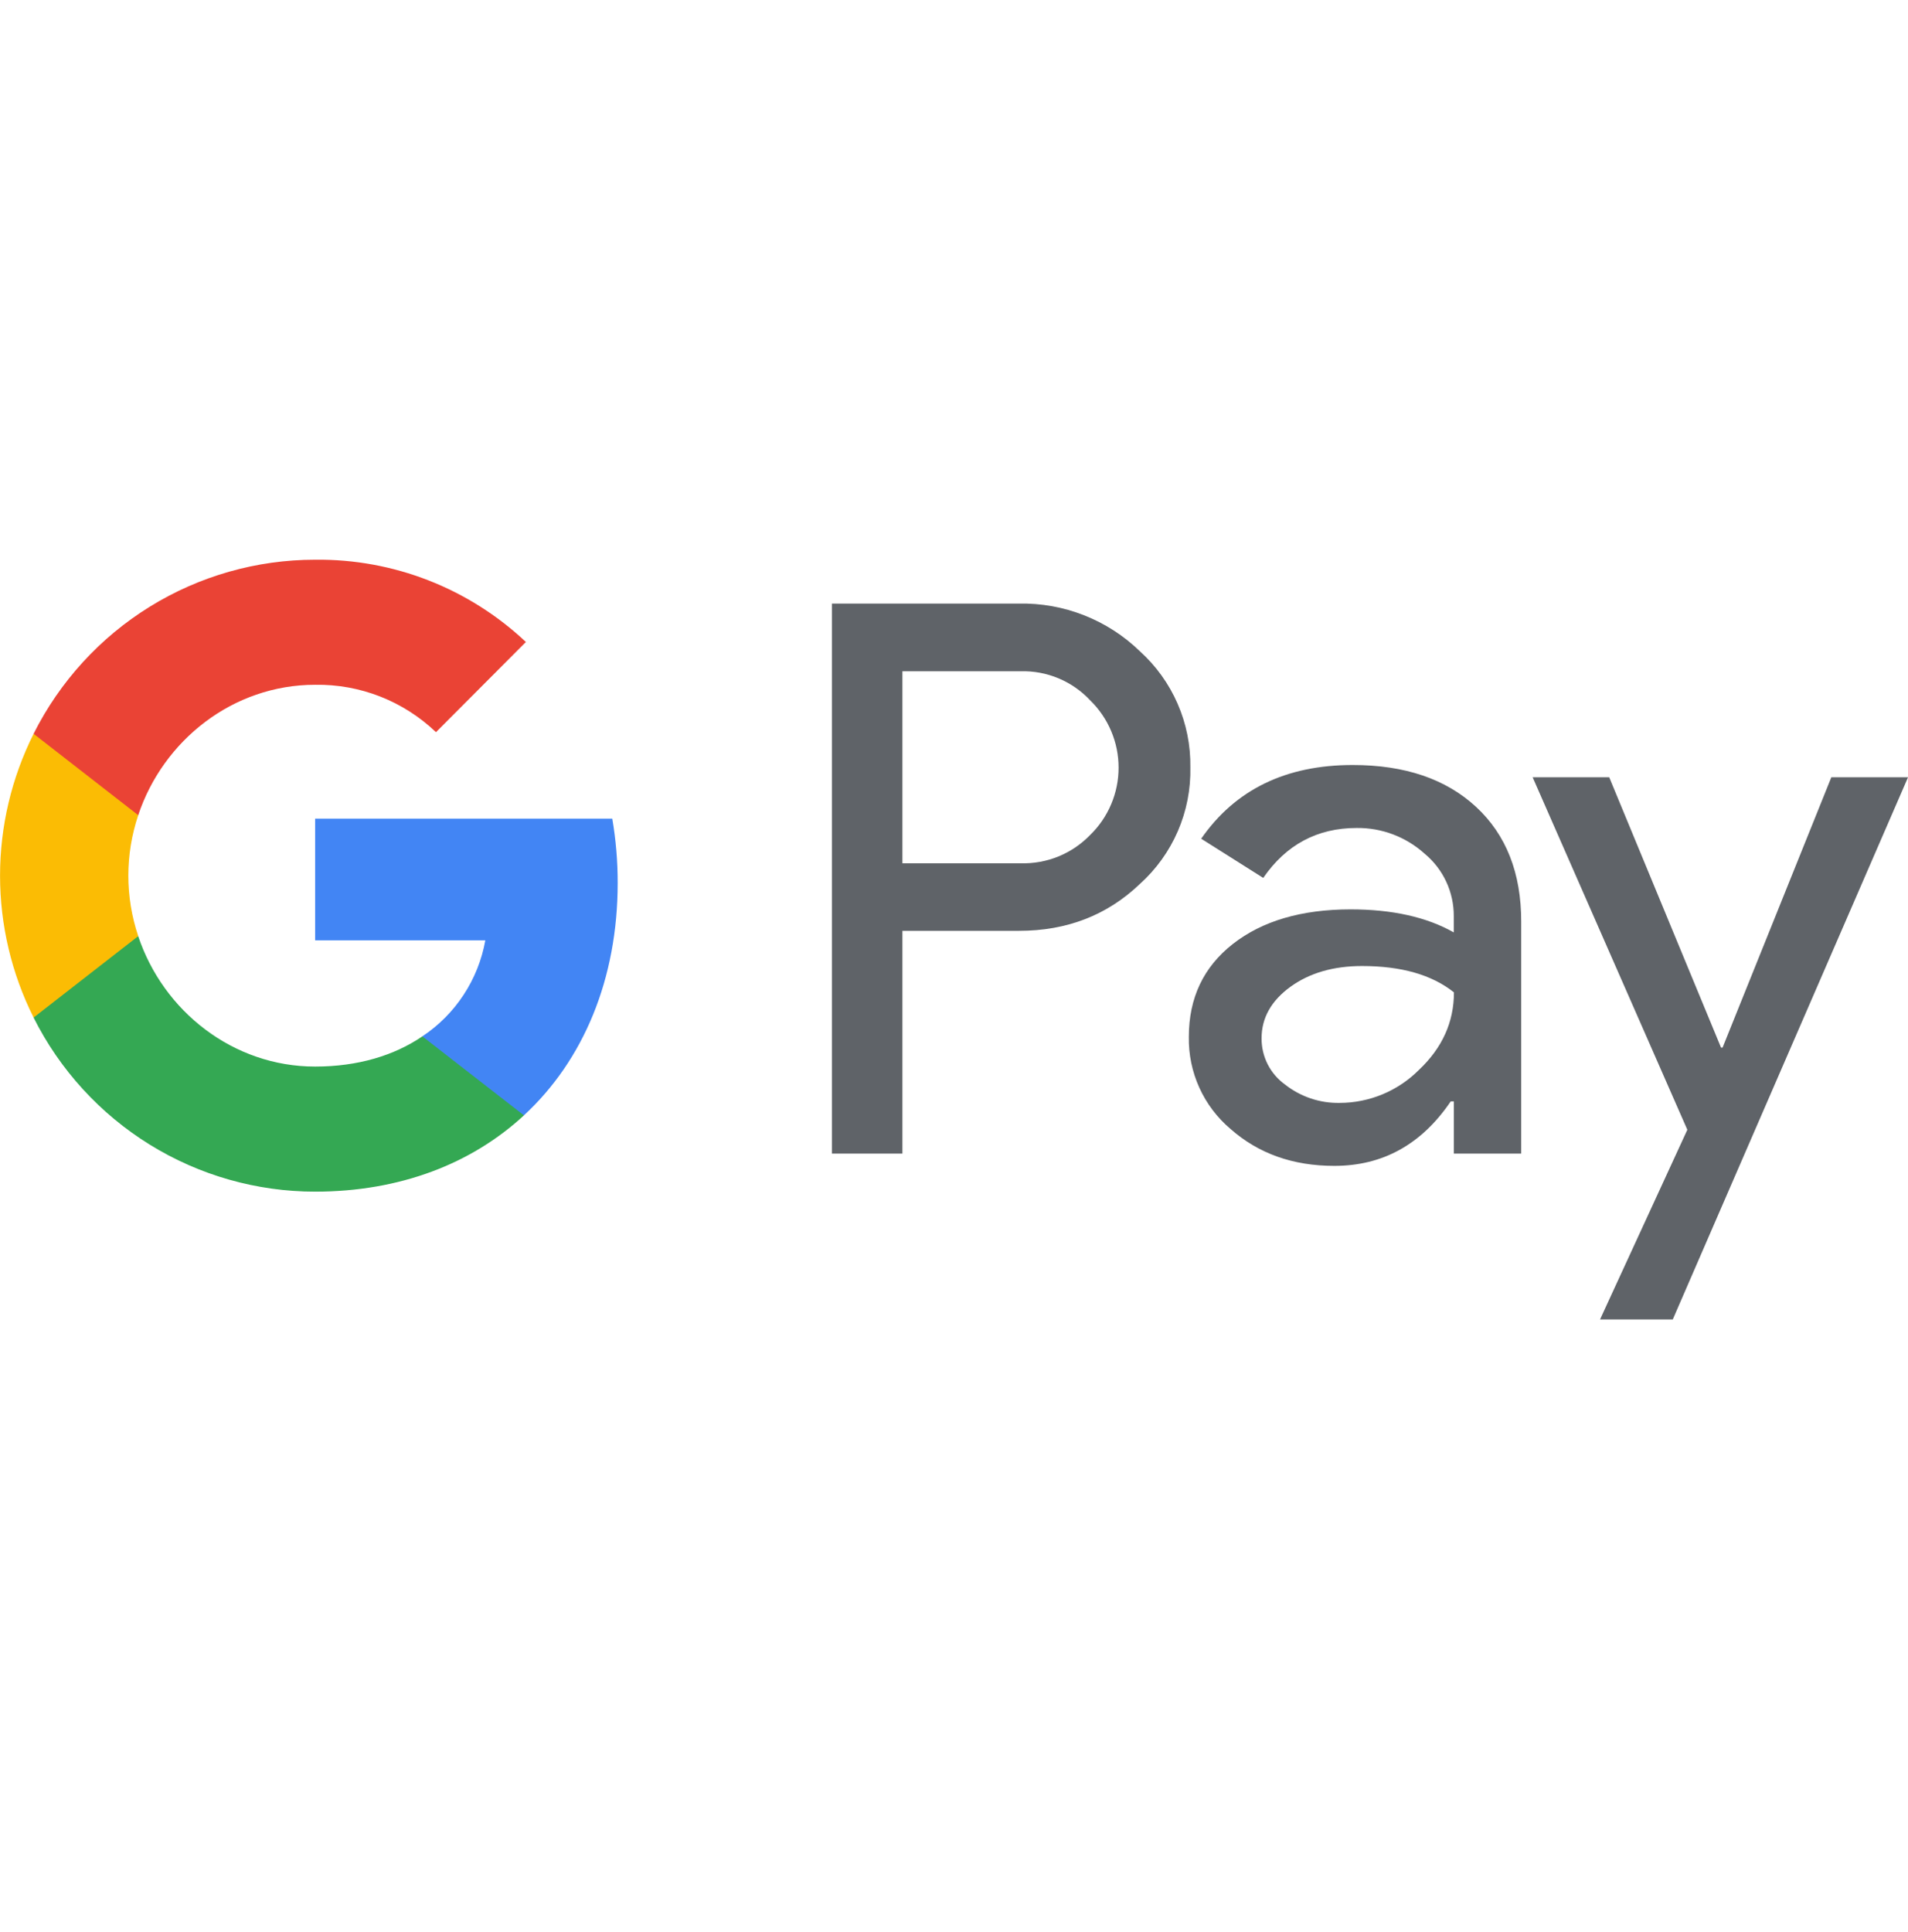
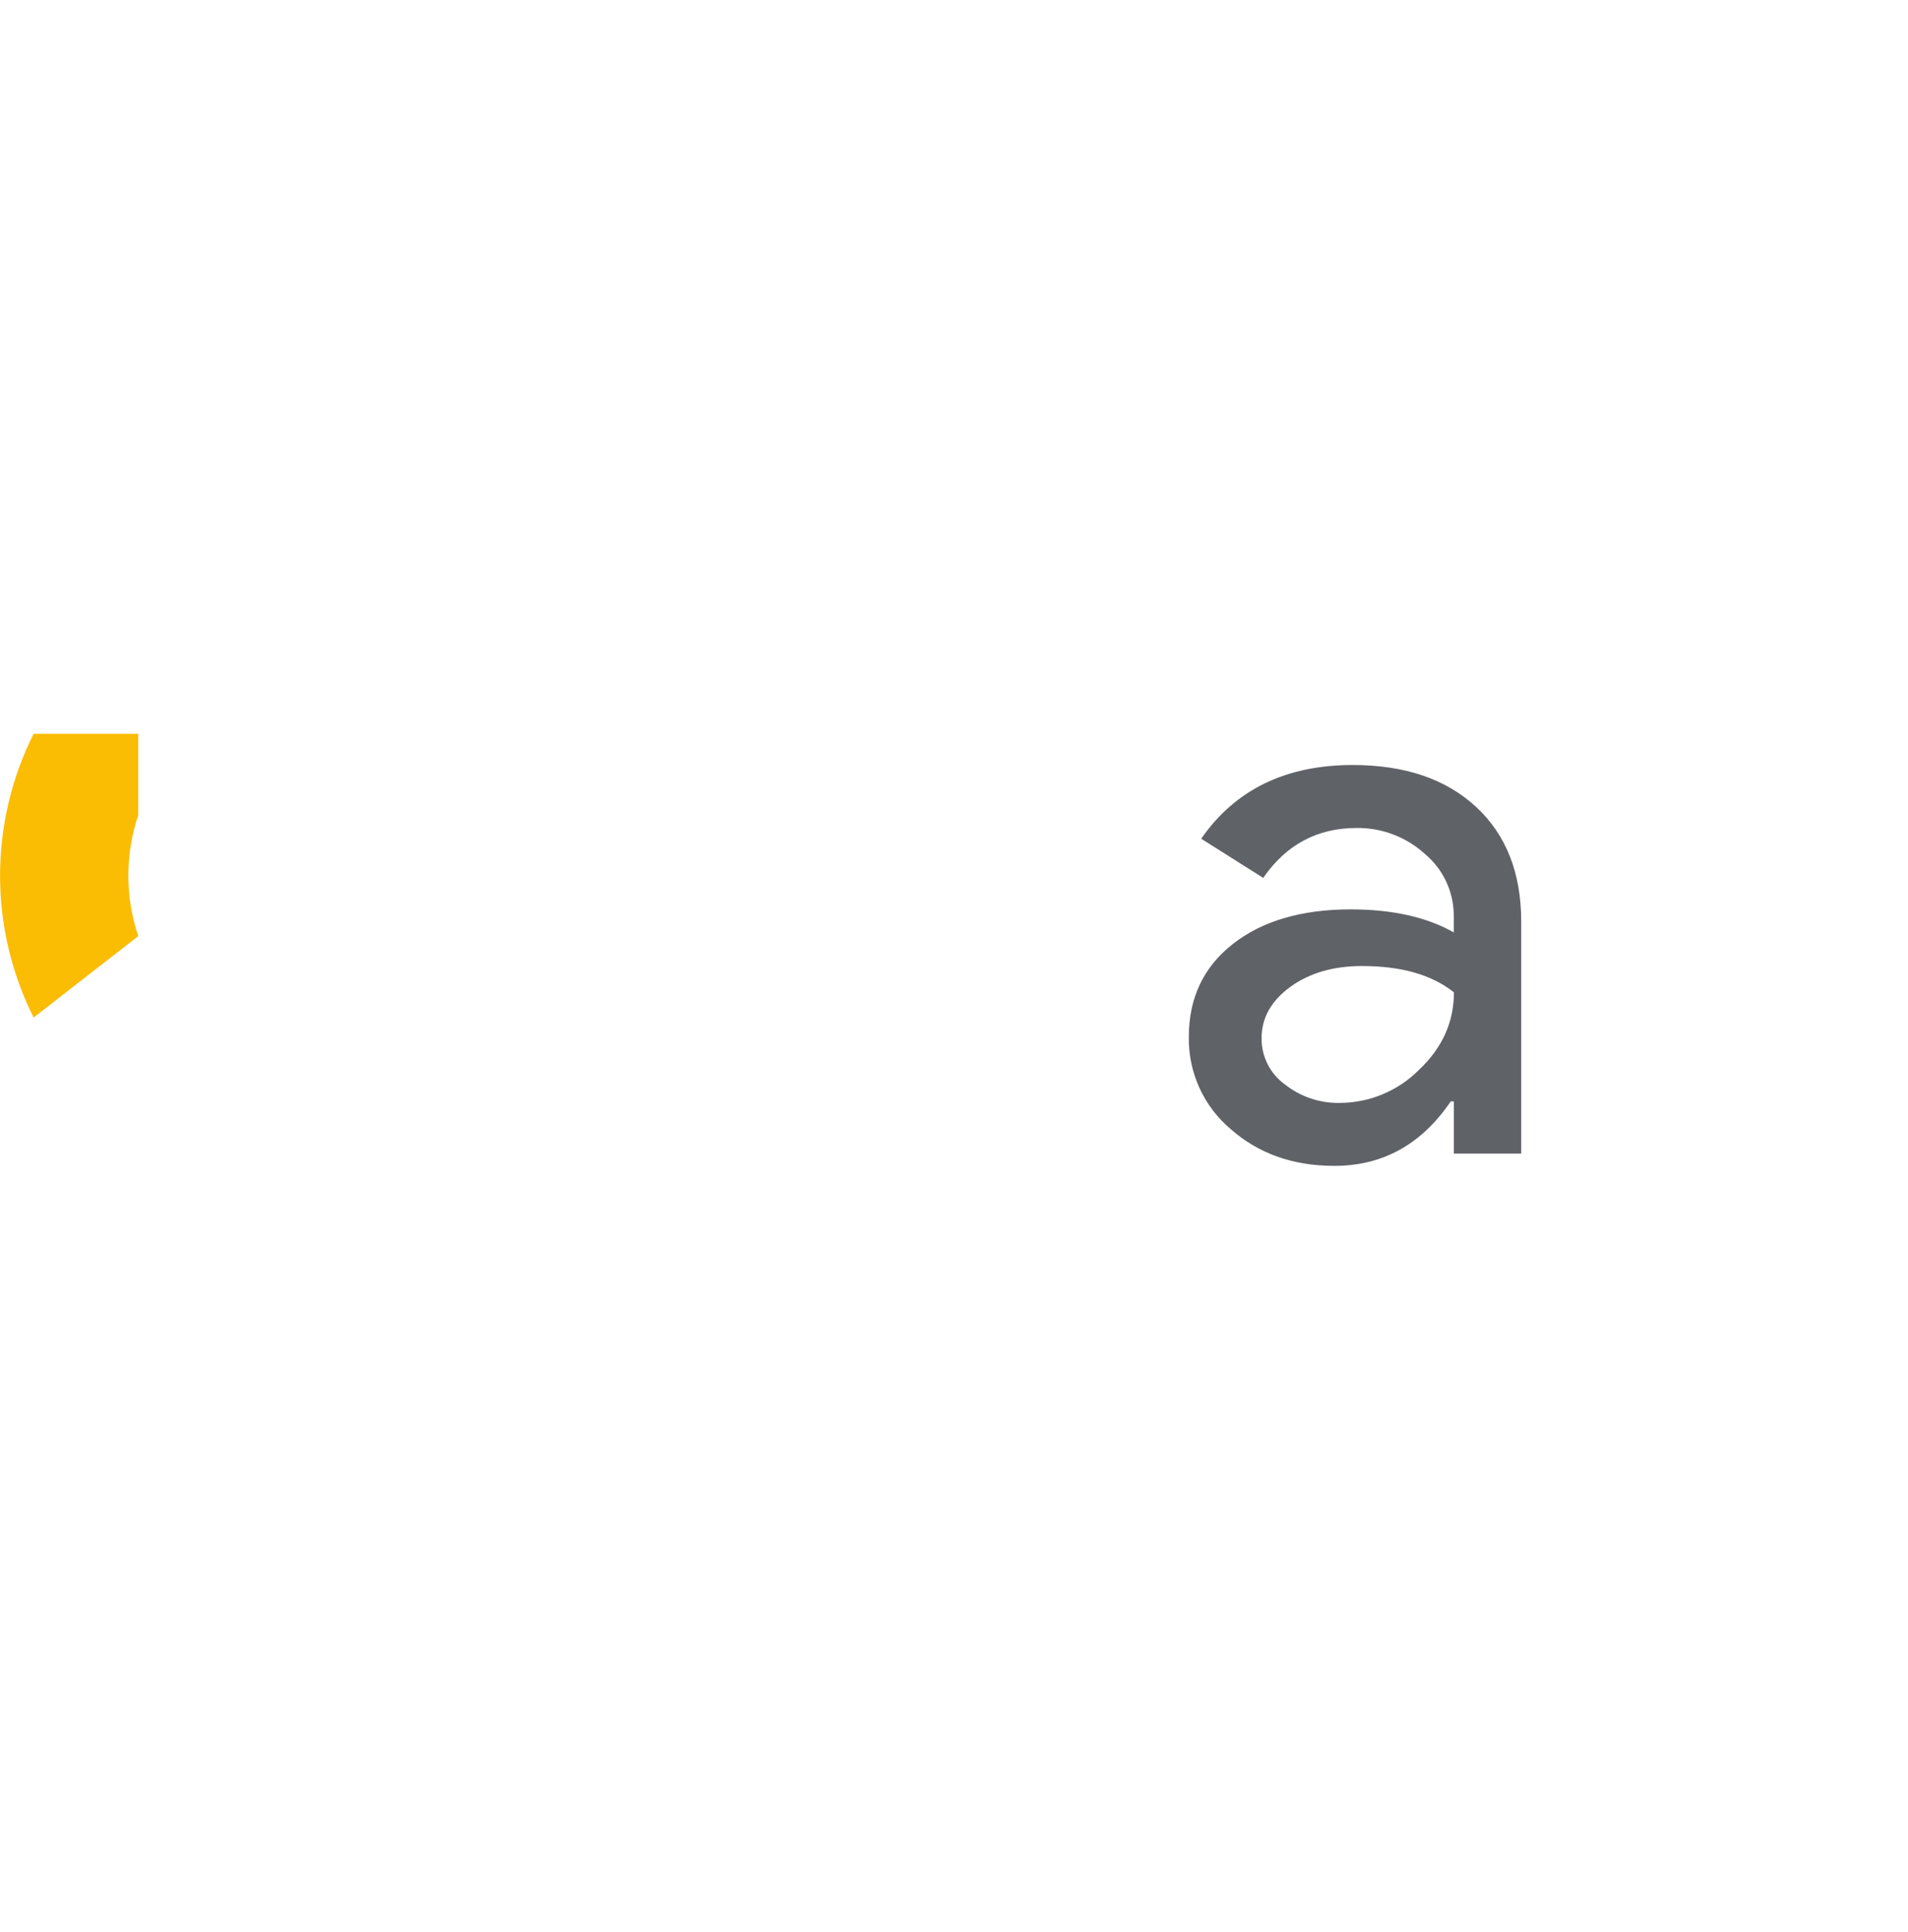
<svg xmlns="http://www.w3.org/2000/svg" width="80" height="81" viewBox="0 0 80 81" fill="none">
  <g clip-path="url(#clip0_2101_3740)">
-     <path d="M37.837 39.023V48.36H34.883V25.303H42.718C43.653 25.284 44.583 25.45 45.453 25.793C46.324 26.135 47.119 26.647 47.791 27.299C48.47 27.912 49.011 28.663 49.376 29.502C49.742 30.341 49.924 31.25 49.91 32.165C49.93 33.086 49.751 34 49.385 34.844C49.019 35.689 48.475 36.444 47.791 37.059C46.421 38.368 44.73 39.023 42.718 39.022H37.837V39.023ZM37.837 28.142V36.19H42.791C43.334 36.206 43.875 36.109 44.378 35.904C44.881 35.698 45.336 35.39 45.714 34.998C46.09 34.632 46.388 34.194 46.592 33.71C46.796 33.226 46.901 32.706 46.901 32.181C46.901 31.655 46.796 31.136 46.592 30.652C46.388 30.168 46.09 29.73 45.714 29.363C45.341 28.963 44.888 28.648 44.384 28.437C43.88 28.226 43.337 28.125 42.791 28.14H37.837V28.142Z" fill="#5F6368" />
    <path d="M56.718 32.07C58.902 32.07 60.625 32.655 61.889 33.825C63.152 34.995 63.784 36.599 63.782 38.637V48.36H60.957V46.171H60.828C59.605 47.974 57.978 48.875 55.947 48.875C54.214 48.875 52.764 48.36 51.597 47.33C51.037 46.857 50.589 46.265 50.286 45.596C49.983 44.928 49.833 44.2 49.846 43.467C49.846 41.834 50.462 40.536 51.692 39.572C52.923 38.608 54.566 38.125 56.621 38.122C58.375 38.122 59.82 38.444 60.955 39.088V38.411C60.958 37.911 60.85 37.416 60.639 36.962C60.428 36.509 60.119 36.108 59.735 35.79C58.953 35.083 57.935 34.697 56.883 34.71C55.233 34.71 53.927 35.408 52.966 36.803L50.364 35.16C51.795 33.1 53.913 32.07 56.718 32.07ZM52.896 43.531C52.894 43.908 52.982 44.28 53.152 44.616C53.323 44.952 53.571 45.242 53.876 45.462C54.529 45.978 55.34 46.251 56.171 46.235C57.418 46.233 58.613 45.736 59.494 44.852C60.473 43.928 60.962 42.845 60.962 41.601C60.041 40.865 58.757 40.497 57.109 40.497C55.909 40.497 54.908 40.787 54.107 41.367C53.298 41.956 52.896 42.672 52.896 43.531Z" fill="#5F6368" />
-     <path d="M80.001 32.585L70.137 55.314H67.087L70.748 47.361L64.262 32.585H67.473L72.161 43.917H72.225L76.785 32.585H80.001Z" fill="#5F6368" />
-     <path d="M25.899 37.011C25.9 36.108 25.824 35.207 25.672 34.318H13.213V39.419H20.349C20.203 40.234 19.894 41.011 19.44 41.702C18.987 42.394 18.398 42.987 17.71 43.444V46.756H21.969C24.462 44.451 25.899 41.042 25.899 37.011Z" fill="#4285F4" />
-     <path d="M13.212 49.955C16.777 49.955 19.779 48.781 21.968 46.758L17.709 43.446C16.524 44.252 14.997 44.712 13.212 44.712C9.766 44.712 6.841 42.383 5.795 39.245H1.408V42.657C2.508 44.851 4.194 46.695 6.278 47.984C8.363 49.273 10.763 49.955 13.212 49.955Z" fill="#34A853" />
    <path d="M5.796 39.244C5.243 37.6 5.243 35.819 5.796 34.174V30.762H1.409C0.484 32.607 0.002 34.644 0.002 36.709C0.002 38.775 0.484 40.812 1.409 42.657L5.796 39.244Z" fill="#FBBC04" />
-     <path d="M13.212 28.707C15.096 28.676 16.916 29.39 18.28 30.694L22.05 26.913C19.66 24.662 16.492 23.425 13.212 23.464C10.763 23.464 8.363 24.146 6.278 25.435C4.194 26.724 2.508 28.568 1.408 30.762L5.795 34.174C6.841 31.036 9.766 28.707 13.212 28.707Z" fill="#EA4335" />
  </g>
  <defs>
    <clipPath id="clip0_2101_3740">
      <rect width="80" height="80" fill="white" transform="translate(0 0.5)" />
    </clipPath>
  </defs>
</svg>